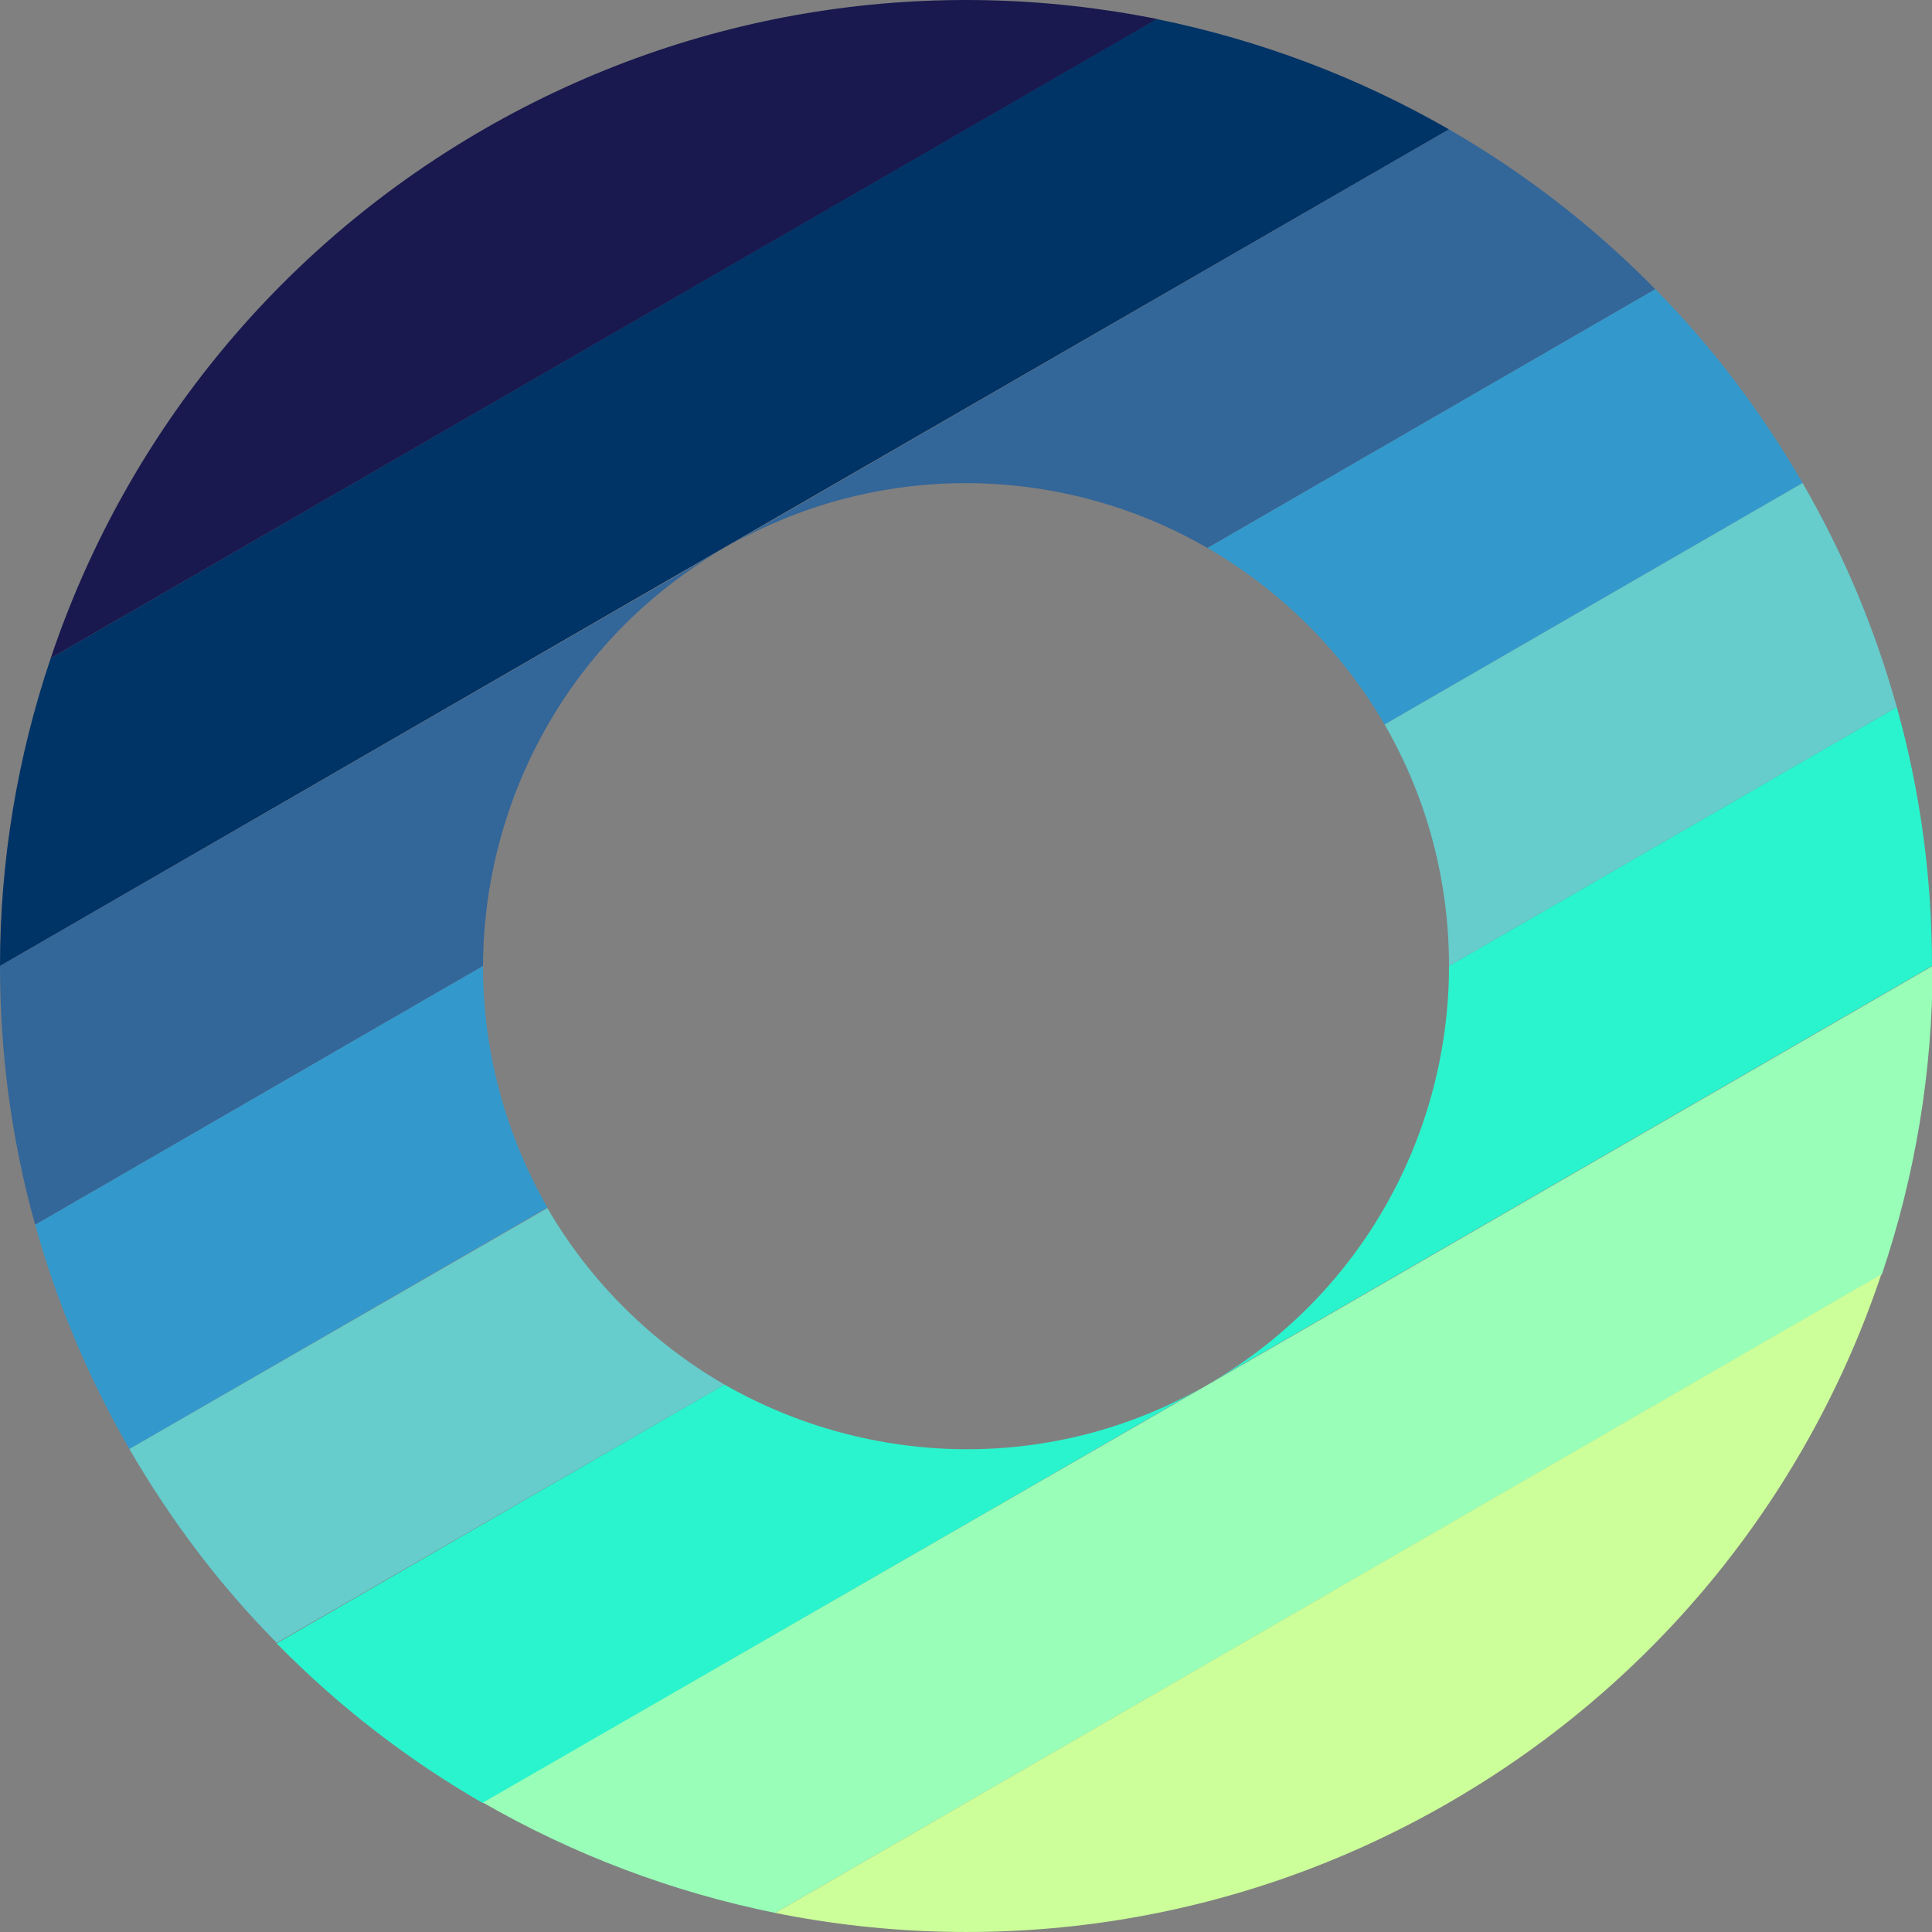
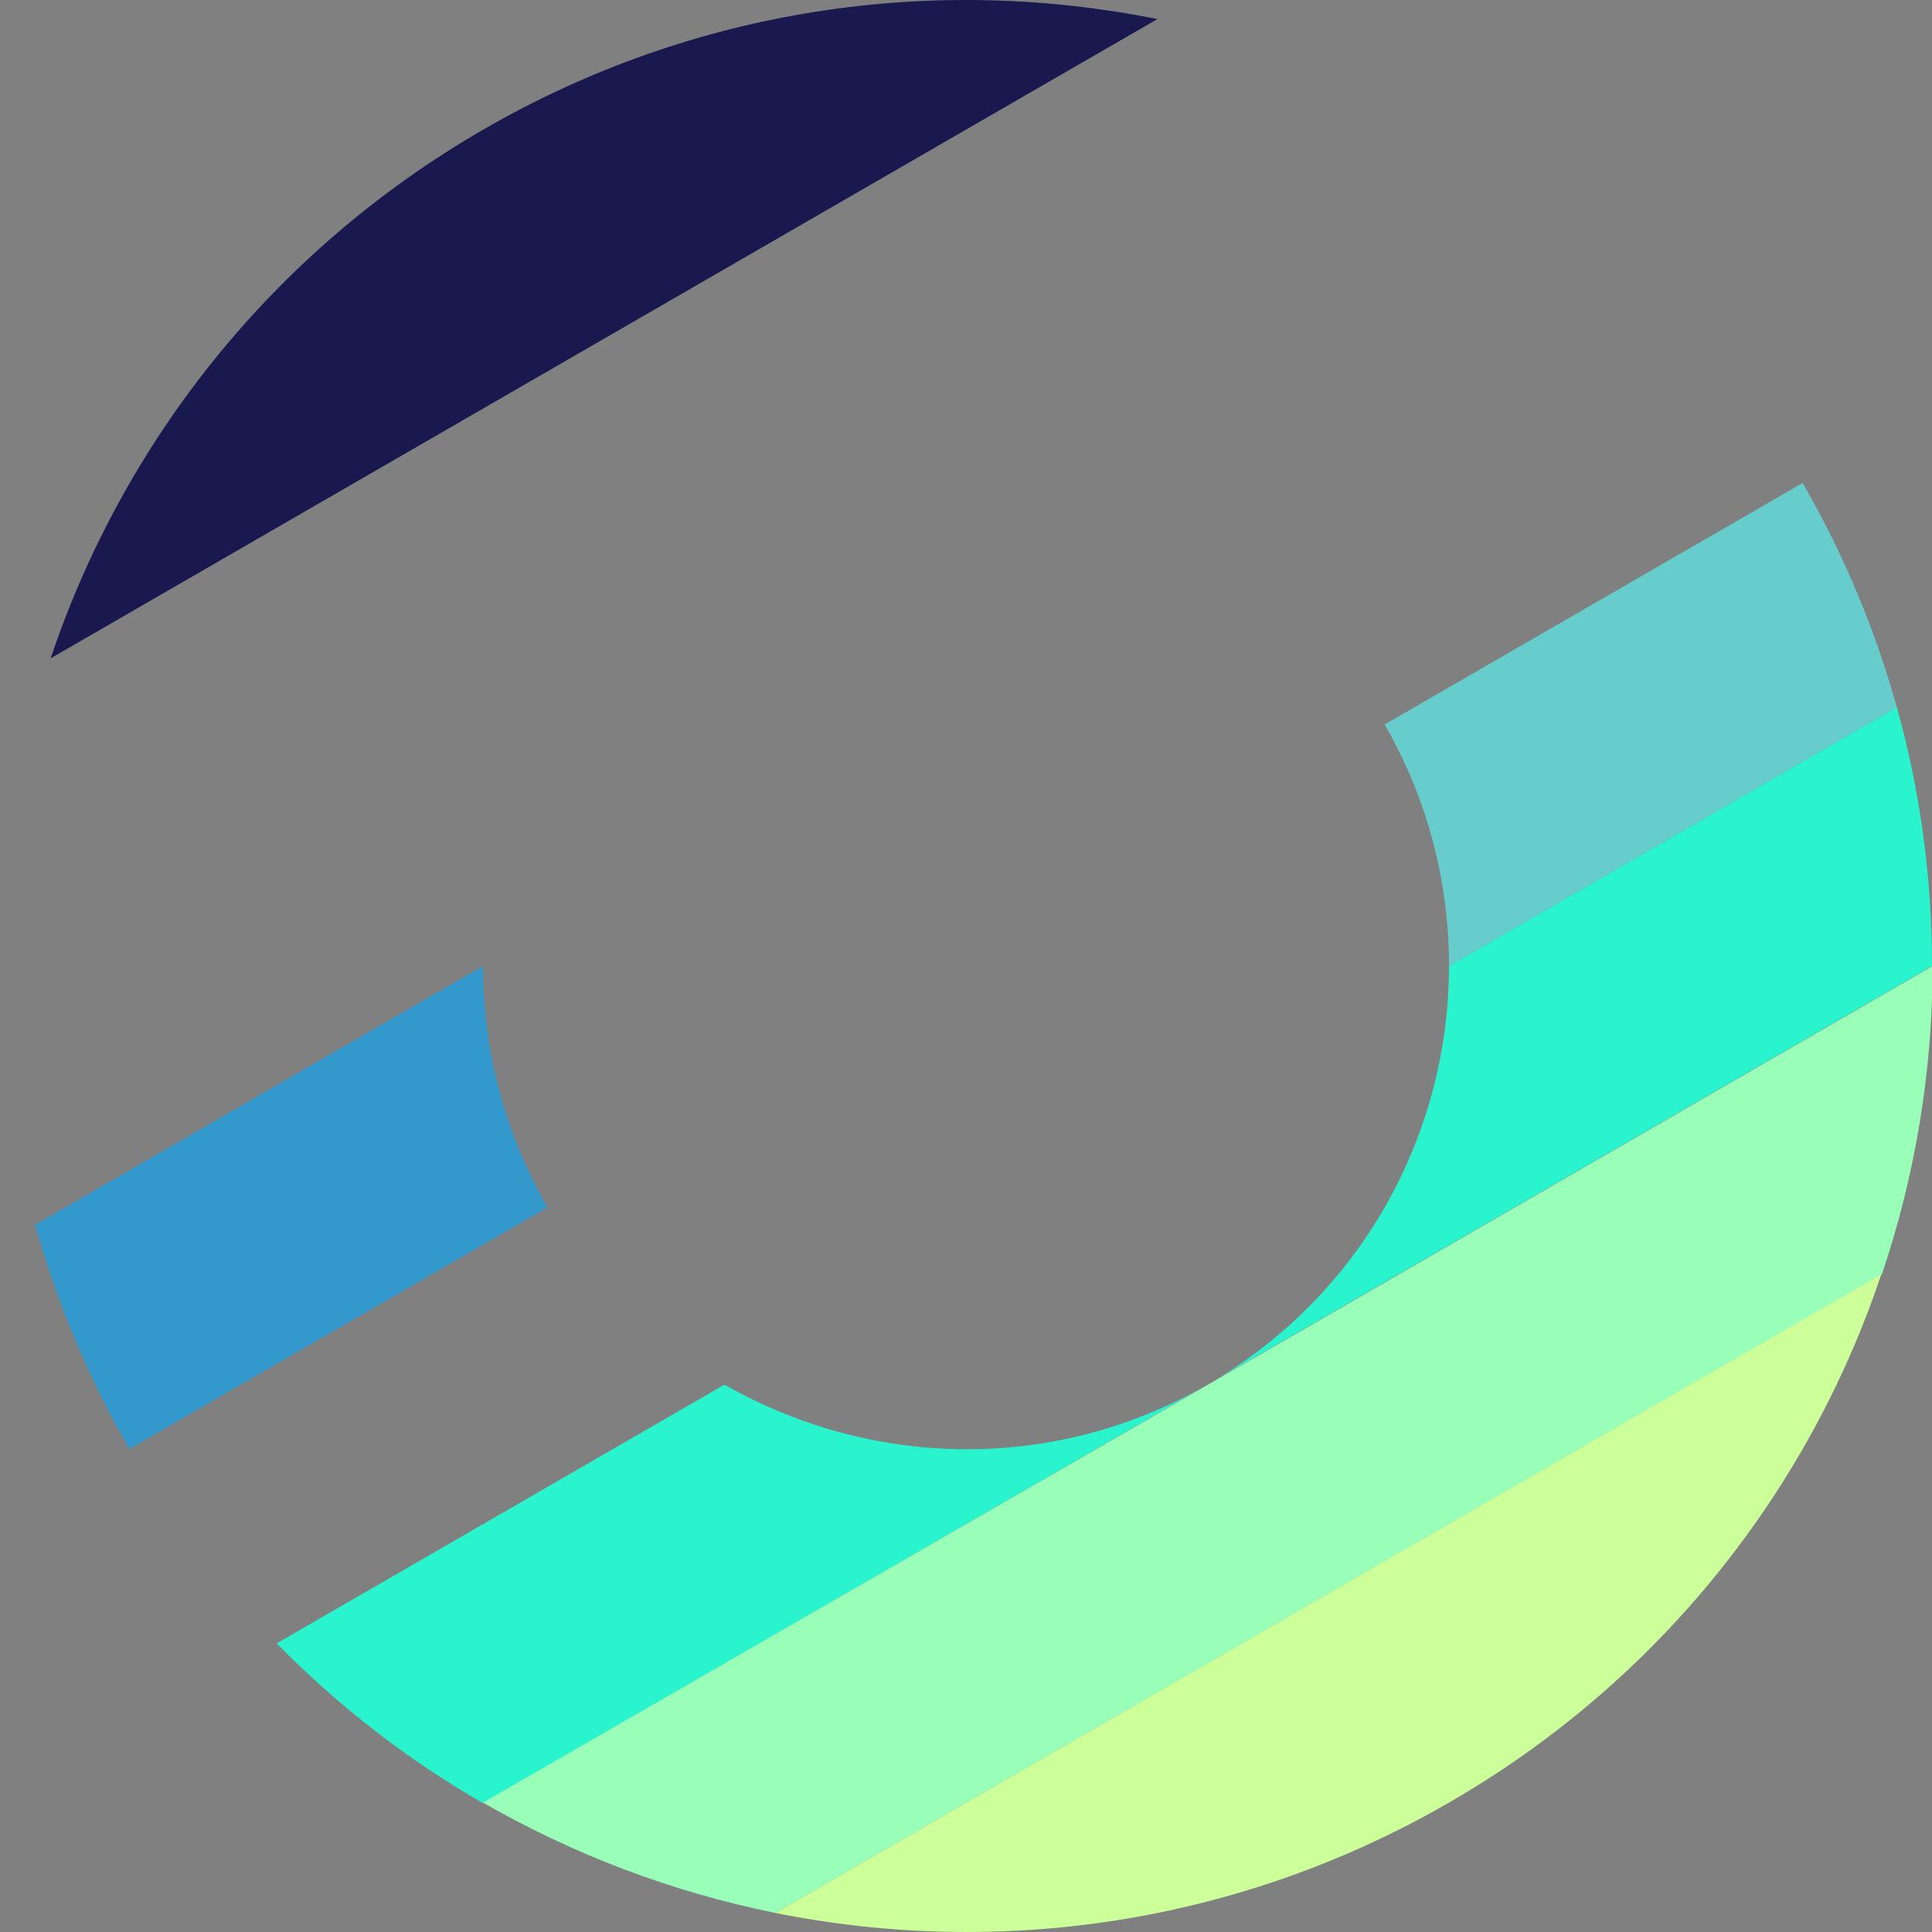
<svg xmlns="http://www.w3.org/2000/svg" version="1.1" id="Capa_1" x="0px" y="0px" viewBox="0 0 324 324" style="enable-background:new 0 0 324 324;" xml:space="preserve">
  <rect x="0" y="0" width="324" height="324" fill="#808080" stroke="none" />
  <style type="text/css">
	.st0{fill:#19194F;}
	.st1{fill:#003366;}
	.st2{fill:#336699;}
	.st3{fill:#3399CC;}
	.st4{fill:#66CCCC;}
	.st5{fill:#2AF4CD;}
	.st6{fill:#99FFB8;}
	.st7{fill:#CCFF99;}
</style>
  <g>
    <path class="st0" d="M194.1,3.2c-37.3-7.5-77.5-2-113,18.5S20.6,74.3,8.5,110.4L194.1,3.2z" />
-     <path class="st1" d="M0,162l121.5-70.2L243,21.7c-15.3-8.8-31.8-15-49-18.5L8.5,110.4C2.9,127,0,144.4,0,162z" />
-     <path class="st2" d="M202.5,91.9l75.1-43.4c-10.4-10.6-22.1-19.6-34.6-26.8L121.5,91.9C147.5,76.9,178.3,77.9,202.5,91.9z" />
-     <path class="st2" d="M121.5,91.9L0,162c0,14.5,1.9,29.1,5.9,43.4L81,162C81.1,134,95.6,106.9,121.5,91.9z" />
-     <path class="st3" d="M202.5,91.9c11.9,6.9,22.3,16.9,29.7,29.6L302.3,81c-7-12.1-15.3-23-24.7-32.5L202.5,91.9z" />
    <path class="st3" d="M81,162L5.9,205.4c3.6,12.9,8.8,25.5,15.8,37.6l70.1-40.5C84.5,189.7,81,175.8,81,162z" />
-     <path class="st4" d="M121.5,232.2c-11.9-6.9-22.3-16.9-29.7-29.6L21.7,243c7,12.1,15.3,23,24.7,32.5L121.5,232.2z" />
    <path class="st4" d="M243,162l75.1-43.4c-3.6-12.9-8.8-25.5-15.8-37.6l-70.1,40.5C239.6,134.3,243,148.3,243,162z" />
    <path class="st5" d="M202.5,232.2L324,162c0-14.5-1.9-29.1-5.9-43.4L243,162C243,190,228.5,217.2,202.5,232.2z" />
    <path class="st5" d="M121.5,232.2l-75.1,43.4c10.4,10.6,22.1,19.6,34.6,26.8l121.5-70.2C176.6,247.2,145.8,246.1,121.5,232.2z" />
    <path class="st6" d="M81,302.3c15.3,8.8,31.8,15,49,18.5l185.6-107.1c5.6-16.6,8.5-34.1,8.5-51.7l-121.5,70.2L81,302.3z" />
    <path class="st7" d="M130,320.8c37.3,7.5,77.5,2,113-18.5s60.4-52.5,72.5-88.6L130,320.8z" />
  </g>
</svg>